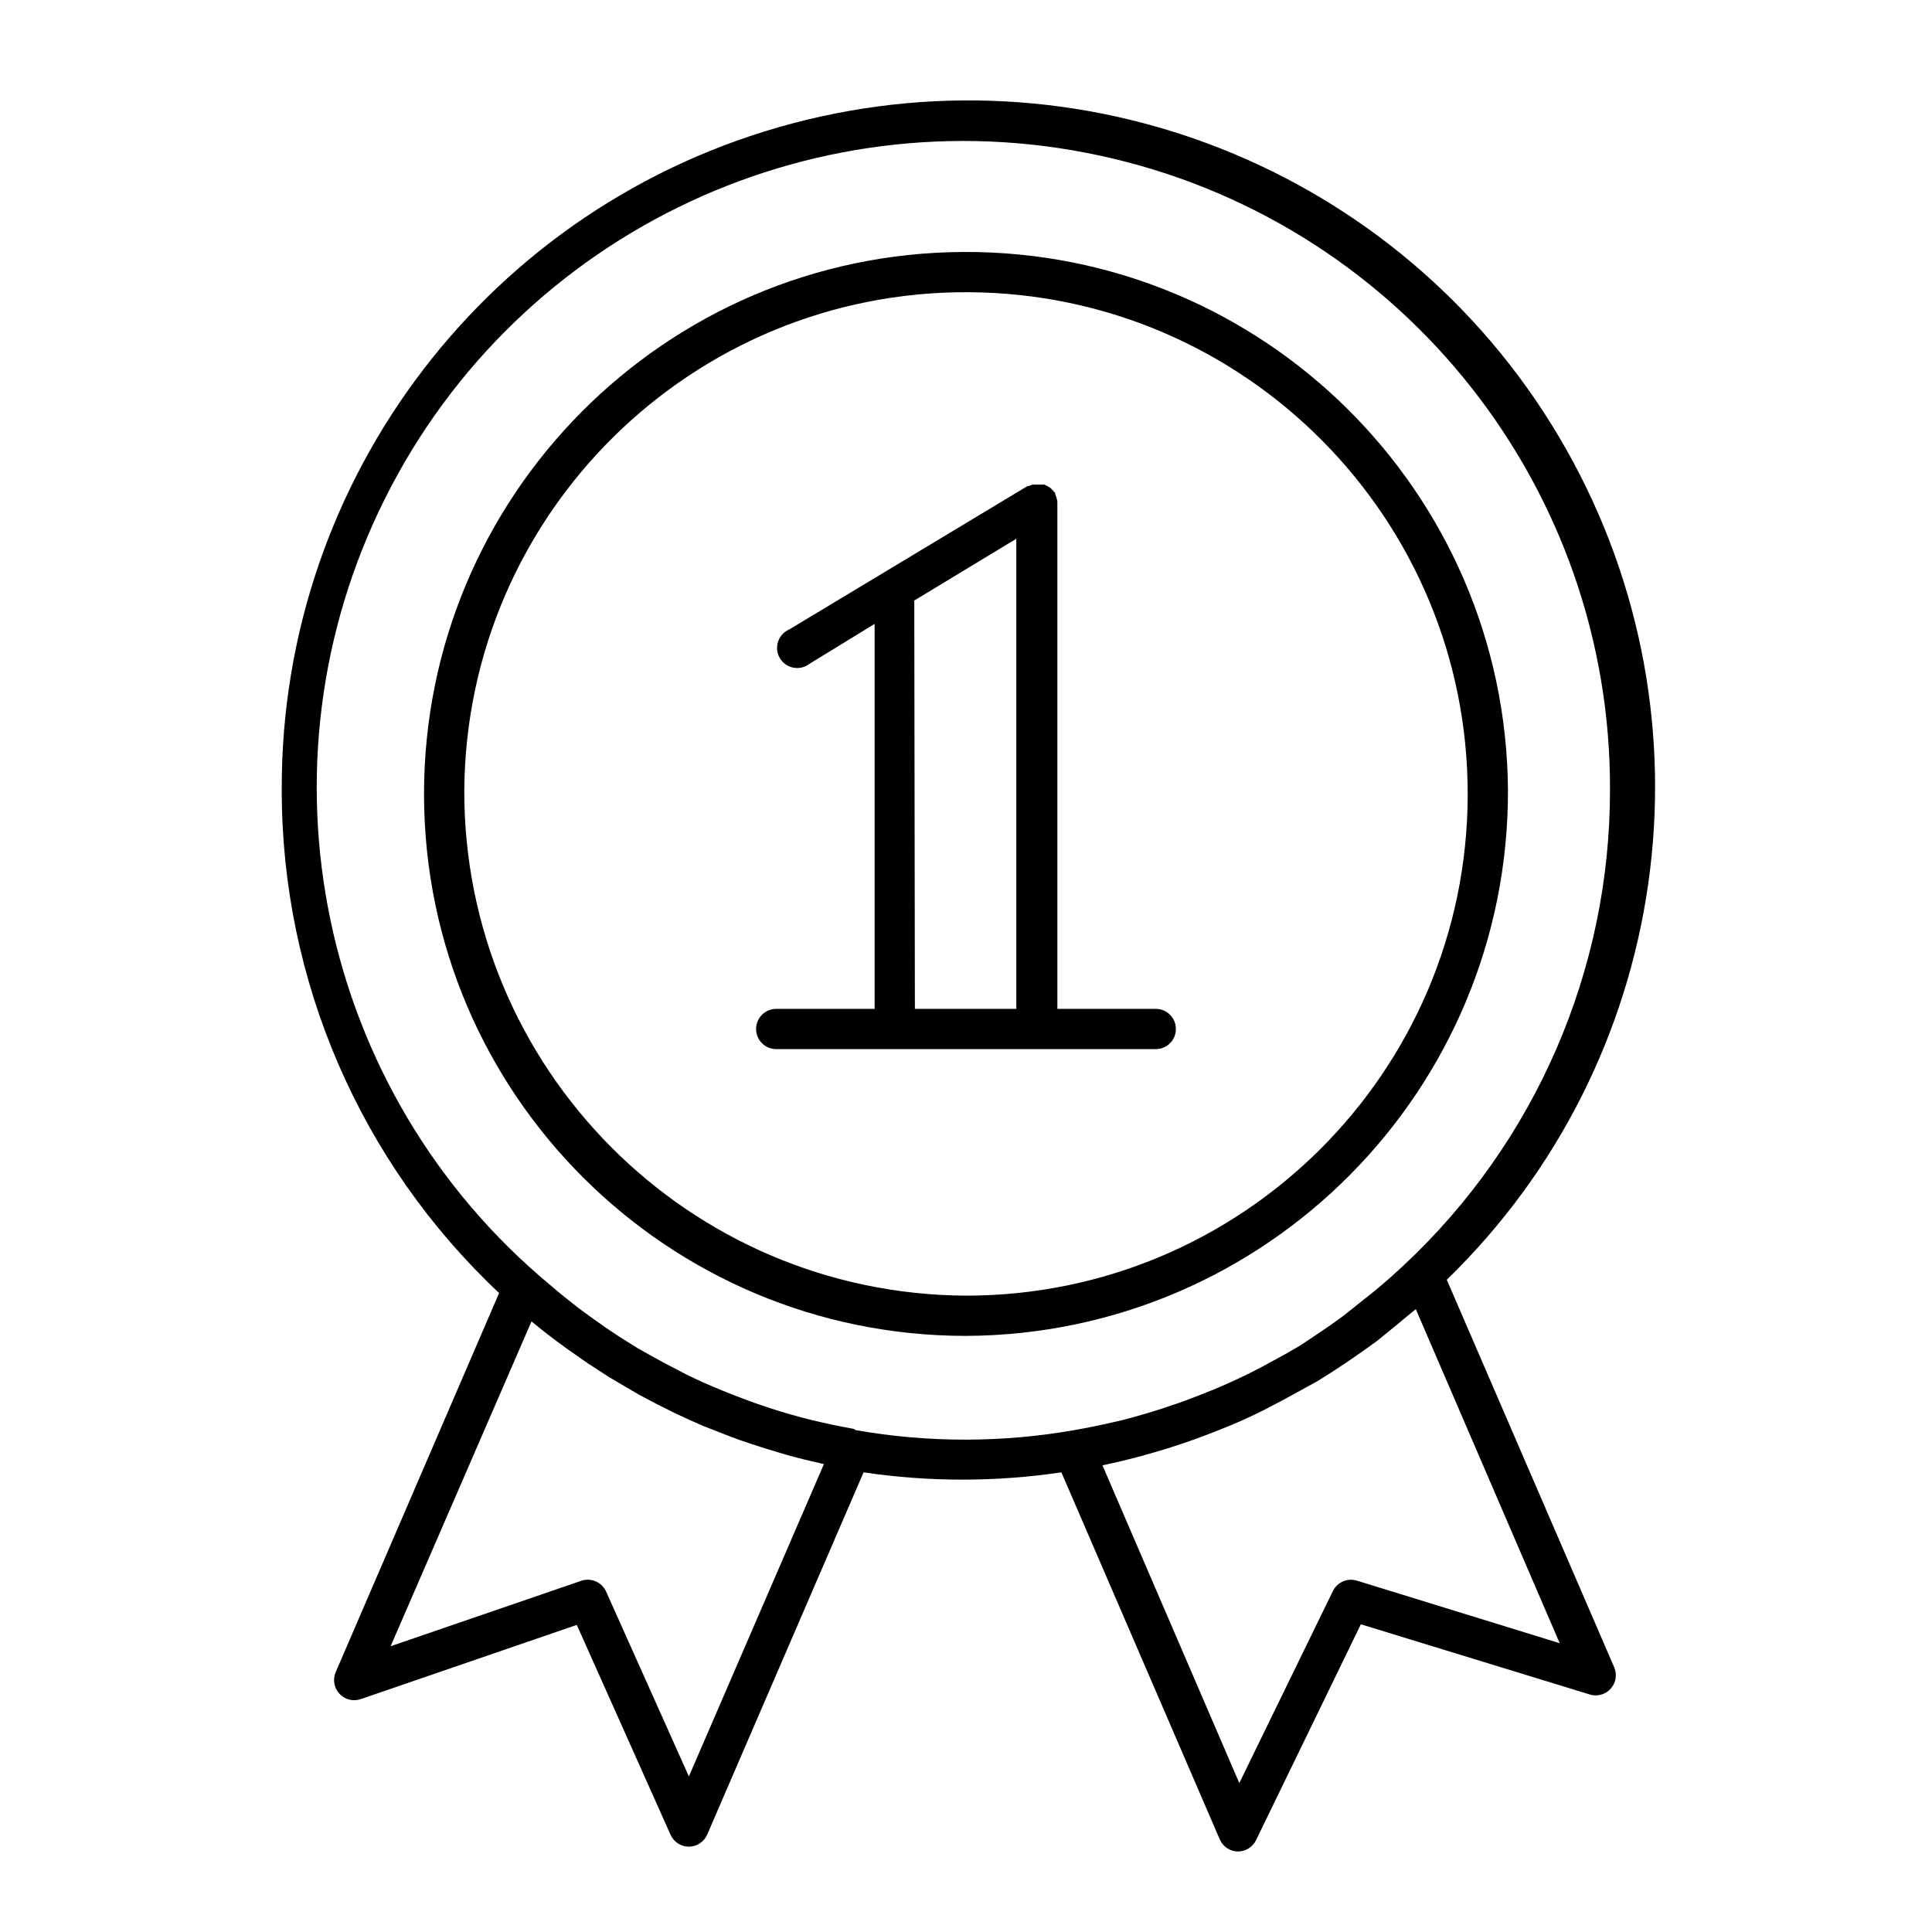
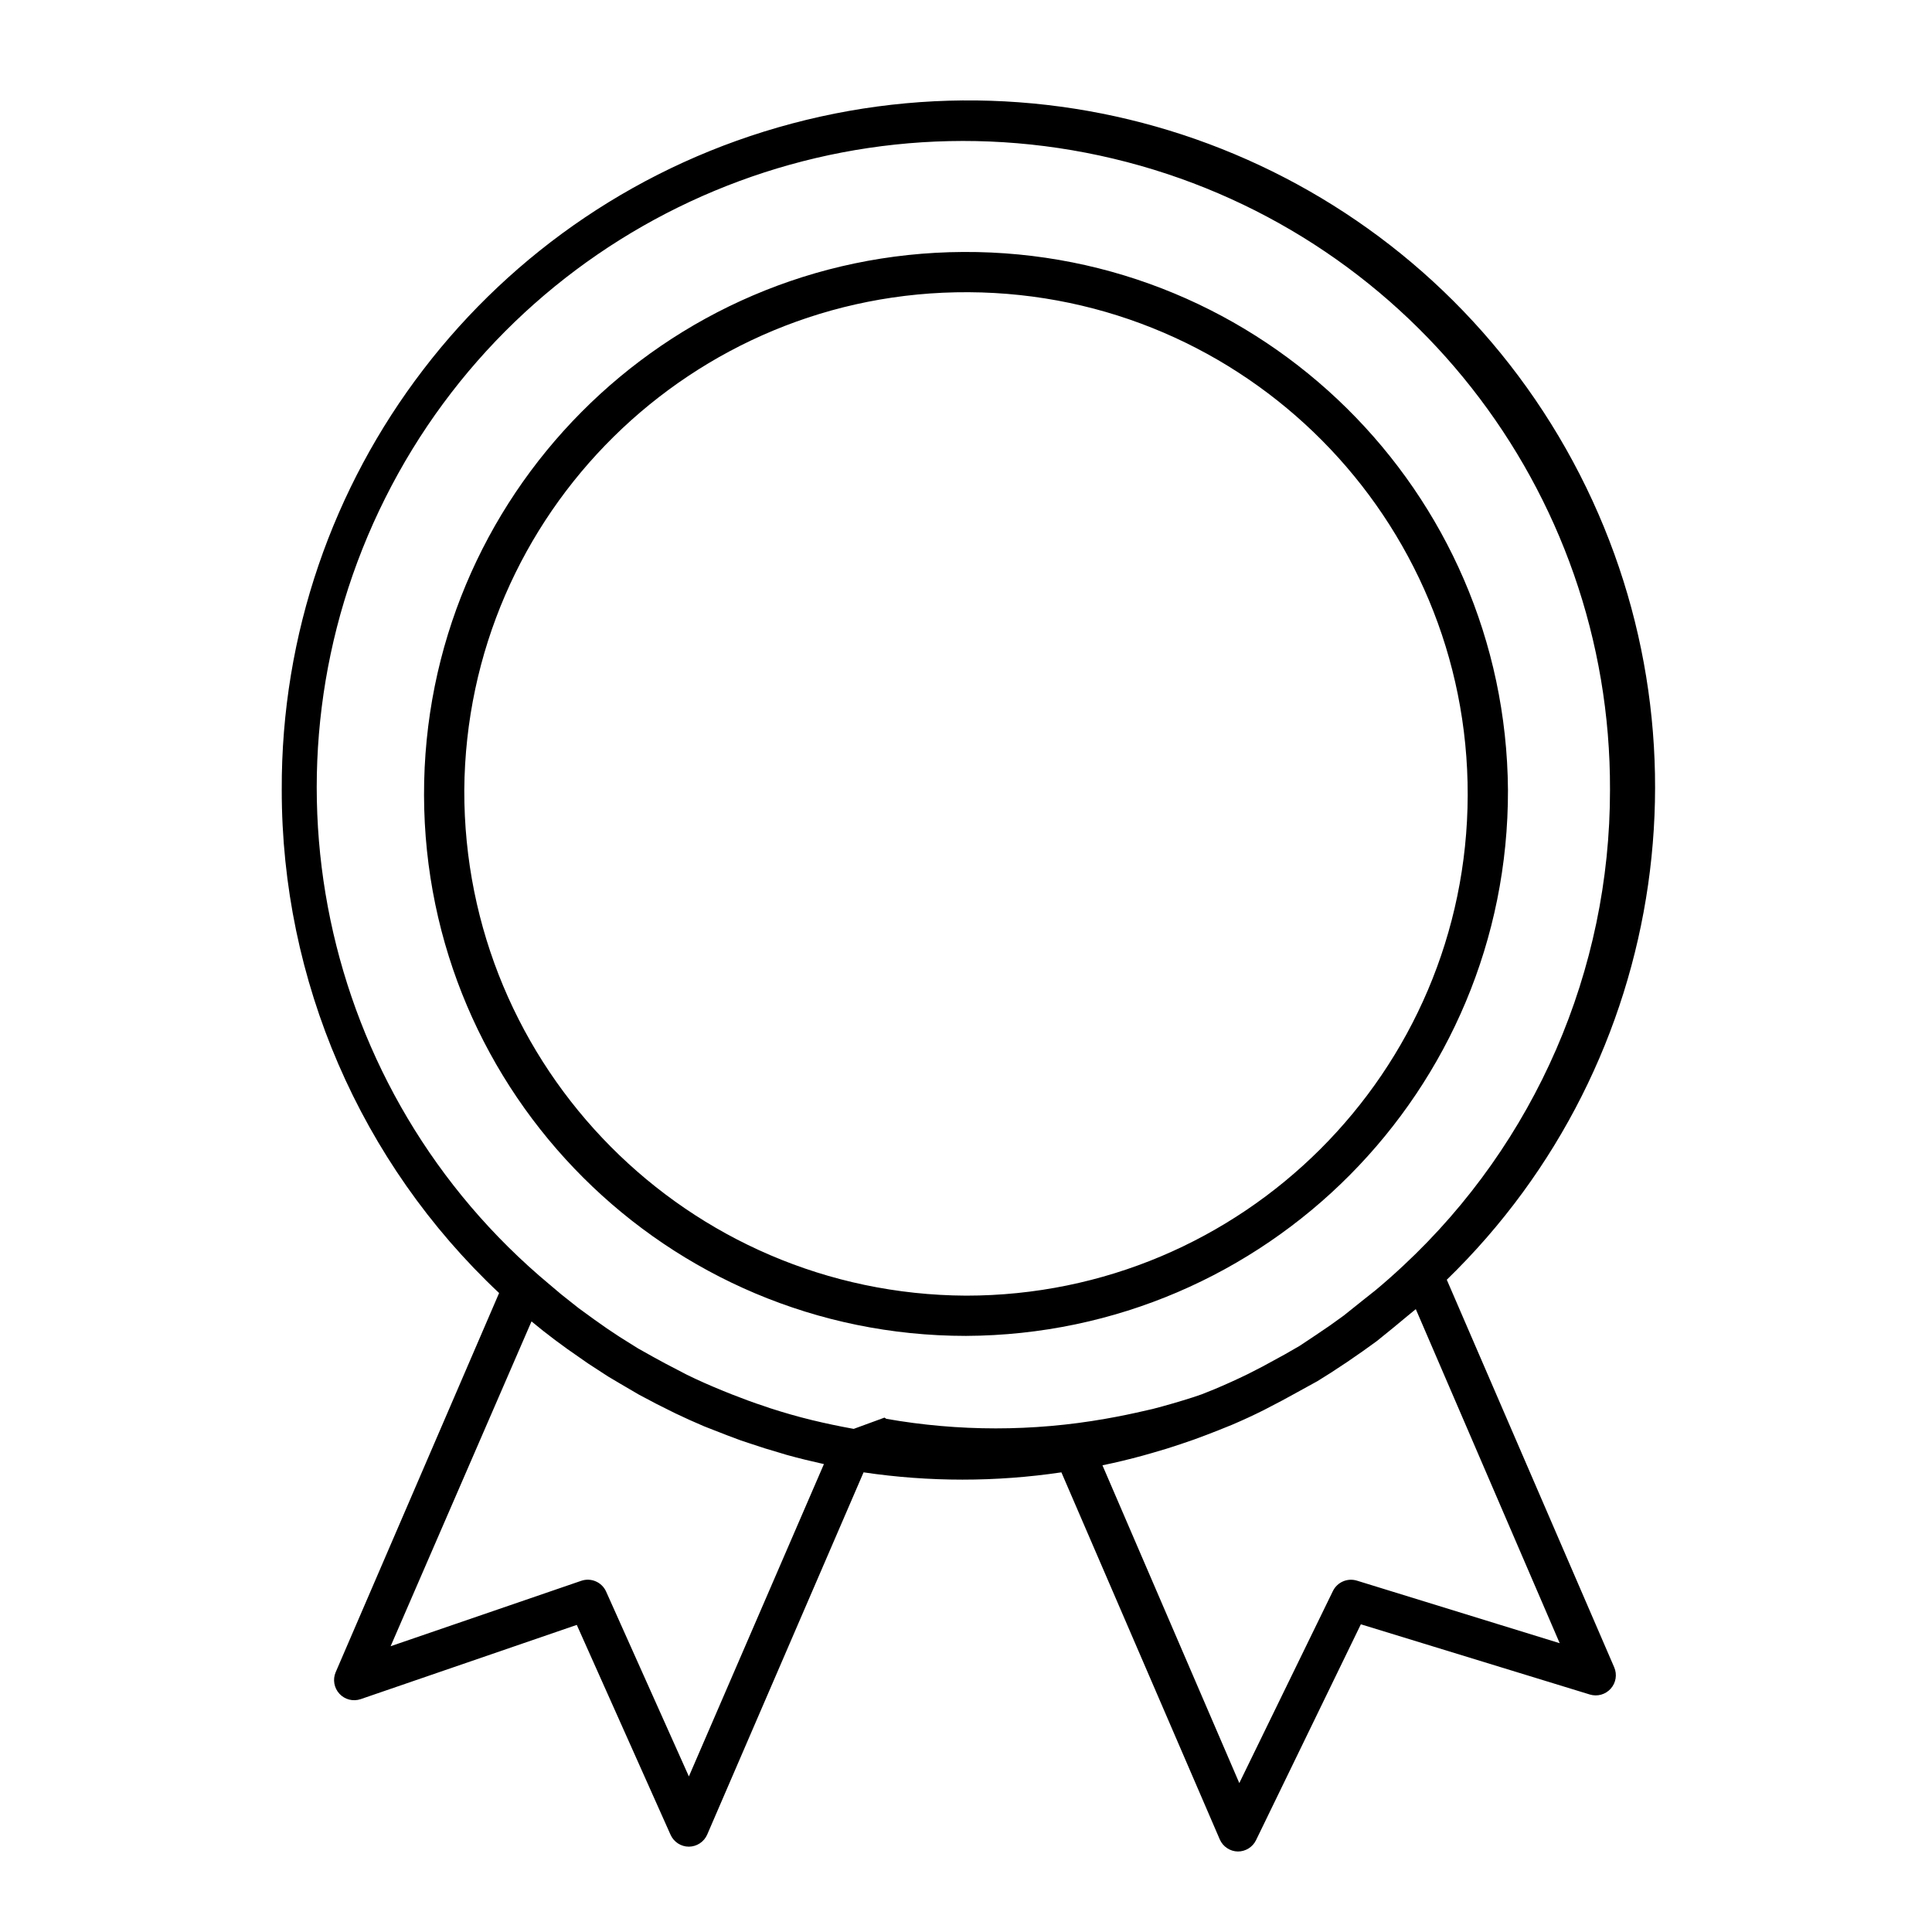
<svg xmlns="http://www.w3.org/2000/svg" width="96" height="96" viewBox="0 0 96 96">
  <g fill="none" fill-rule="evenodd">
    <g fill="black" fill-rule="nonzero">
      <g>
        <path d="M60.93 35.25C60.82 20.404 48.714 8.447 33.868 8.52 19.02 8.594 7.034 20.67 7.07 35.516 7.107 50.363 19.153 62.38 34 62.38c14.921-.072 26.969-12.208 26.93-27.13zm-51.86 0c.11-13.742 11.32-24.803 25.062-24.73 13.742.074 24.834 11.254 24.797 24.996C58.893 49.258 47.742 60.38 34 60.38 20.183 60.308 9.031 49.067 9.07 35.25z" transform="translate(14 4)" />
-         <path d="M43.43 48.13c.552 0 1-.448 1-1s-.448-1-1-1h-4.89V21v-.07c-.018-.131-.055-.26-.11-.38v-.06c-.025-.028-.052-.055-.08-.08-.041-.055-.088-.105-.14-.15l-.15-.1-.17-.08H37.31l-.19.07h-.06l-11.83 7.12c-.36.149-.602.494-.618.884-.016.39.197.754.544.931.348.178.767.137 1.074-.105L29.46 27v19.13h-4.89c-.552 0-1 .448-1 1s.448 1 1 1h18.86zm-12-22.29l5.07-3.07v23.36h-5.04l-.03-20.29z" transform="translate(14 4)" />
-         <path d="M57.89 59.59c11.135-10.814 13.569-27.78 5.921-41.288-7.647-13.507-23.448-20.15-38.45-16.166C10.36 6.12-.063 19.728 0 35.25c-.008 9.467 3.901 18.516 10.8 25L2.68 79.09c-.155.363-.082.782.186 1.072.268.29.68.394 1.054.268l10.74-3.69 4.66 10.43c.161.358.517.59.91.59.395-.003.752-.238.91-.6l7.77-18c3.259.483 6.571.483 9.83 0l7.87 18.24c.157.359.508.594.9.6.382 0 .732-.217.9-.56l5.21-10.73L65 80.2c.372.113.776 0 1.035-.29.26-.289.328-.703.175-1.06l-8.32-19.26zM20.23 84.27l-4.11-9.18c-.21-.475-.75-.71-1.24-.54L5.41 77.8l7-16.14c.77.64 1.56 1.23 2.38 1.79l.43.3 1 .65.59.35.94.55.87.46.92.46c.473.227.953.443 1.44.65l.51.2c.43.17.87.34 1.31.5l.48.16c.487.167.977.32 1.47.46l.33.1c.61.17 1.23.32 1.86.46l-6.71 15.52zM28.42 67c-.707-.127-1.403-.273-2.09-.44-.7-.17-1.39-.37-2.07-.59l-.26-.09c-.56-.18-1.11-.39-1.65-.6l-.47-.19c-.59-.24-1.18-.5-1.75-.78l-.46-.24c-.407-.207-.813-.423-1.22-.65L17.7 63l-.91-.57c-.433-.28-.857-.57-1.27-.87l-.77-.56-.87-.69-.58-.49C1.84 50.27-1.539 34.087 5.142 20.749 11.823 7.41 26.806.425 41.318 3.883 55.829 7.341 66.052 20.333 66 35.25c.008 8.964-3.713 17.528-10.27 23.64-.45.42-.91.83-1.38 1.22l-.58.46c-.347.273-.68.54-1 .8l-.71.51c-.487.333-.983.667-1.49 1l-.73.42-1.1.6-.72.37c-.56.273-1.127.53-1.7.77l-.6.24c-.51.2-1 .39-1.53.56l-.44.15c-.667.213-1.333.407-2 .58l-.31.07c-.68.16-1.36.3-2.05.42-3.599.634-7.281.634-10.88 0l-.09-.06zm25 7.54c-.47-.143-.975.078-1.19.52l-4.65 9.54-6.8-15.79c.68-.14 1.34-.3 2-.48l.46-.13c.473-.133.947-.28 1.42-.44l.67-.23c.41-.15.81-.3 1.21-.46l.67-.27c.533-.227 1.06-.47 1.58-.73l.92-.48.75-.41 1-.55.67-.42c.54-.347 1.073-.707 1.6-1.08l.68-.49.79-.64.7-.58.45-.37 7.15 16.6-10.08-3.11z" transform="translate(14 4)" />
+         <path d="M57.89 59.59c11.135-10.814 13.569-27.78 5.921-41.288-7.647-13.507-23.448-20.15-38.45-16.166C10.36 6.12-.063 19.728 0 35.25c-.008 9.467 3.901 18.516 10.8 25L2.68 79.09c-.155.363-.082.782.186 1.072.268.29.68.394 1.054.268l10.74-3.69 4.66 10.43c.161.358.517.59.91.59.395-.003.752-.238.91-.6l7.77-18c3.259.483 6.571.483 9.83 0l7.87 18.24c.157.359.508.594.9.6.382 0 .732-.217.9-.56l5.21-10.73L65 80.2c.372.113.776 0 1.035-.29.26-.289.328-.703.175-1.06l-8.32-19.26zM20.23 84.27l-4.11-9.18c-.21-.475-.75-.71-1.24-.54L5.41 77.8l7-16.14c.77.64 1.56 1.23 2.38 1.79l.43.3 1 .65.59.35.94.55.87.46.92.46c.473.227.953.443 1.44.65l.51.2c.43.17.87.34 1.31.5l.48.16c.487.167.977.32 1.47.46l.33.1c.61.17 1.23.32 1.86.46l-6.71 15.52zM28.42 67c-.707-.127-1.403-.273-2.09-.44-.7-.17-1.39-.37-2.07-.59l-.26-.09c-.56-.18-1.11-.39-1.65-.6l-.47-.19c-.59-.24-1.18-.5-1.75-.78l-.46-.24c-.407-.207-.813-.423-1.22-.65L17.7 63l-.91-.57c-.433-.28-.857-.57-1.27-.87l-.77-.56-.87-.69-.58-.49C1.84 50.27-1.539 34.087 5.142 20.749 11.823 7.41 26.806.425 41.318 3.883 55.829 7.341 66.052 20.333 66 35.25c.008 8.964-3.713 17.528-10.27 23.64-.45.42-.91.83-1.38 1.22l-.58.46c-.347.273-.68.54-1 .8l-.71.51c-.487.333-.983.667-1.49 1l-.73.42-1.1.6-.72.37c-.56.273-1.127.53-1.7.77l-.6.24l-.44.15c-.667.213-1.333.407-2 .58l-.31.07c-.68.16-1.36.3-2.05.42-3.599.634-7.281.634-10.88 0l-.09-.06zm25 7.54c-.47-.143-.975.078-1.19.52l-4.65 9.54-6.8-15.79c.68-.14 1.34-.3 2-.48l.46-.13c.473-.133.947-.28 1.42-.44l.67-.23c.41-.15.81-.3 1.21-.46l.67-.27c.533-.227 1.06-.47 1.58-.73l.92-.48.75-.41 1-.55.67-.42c.54-.347 1.073-.707 1.6-1.08l.68-.49.79-.64.7-.58.45-.37 7.15 16.6-10.08-3.11z" transform="translate(14 4)" />
      </g>
    </g>
  </g>
</svg>